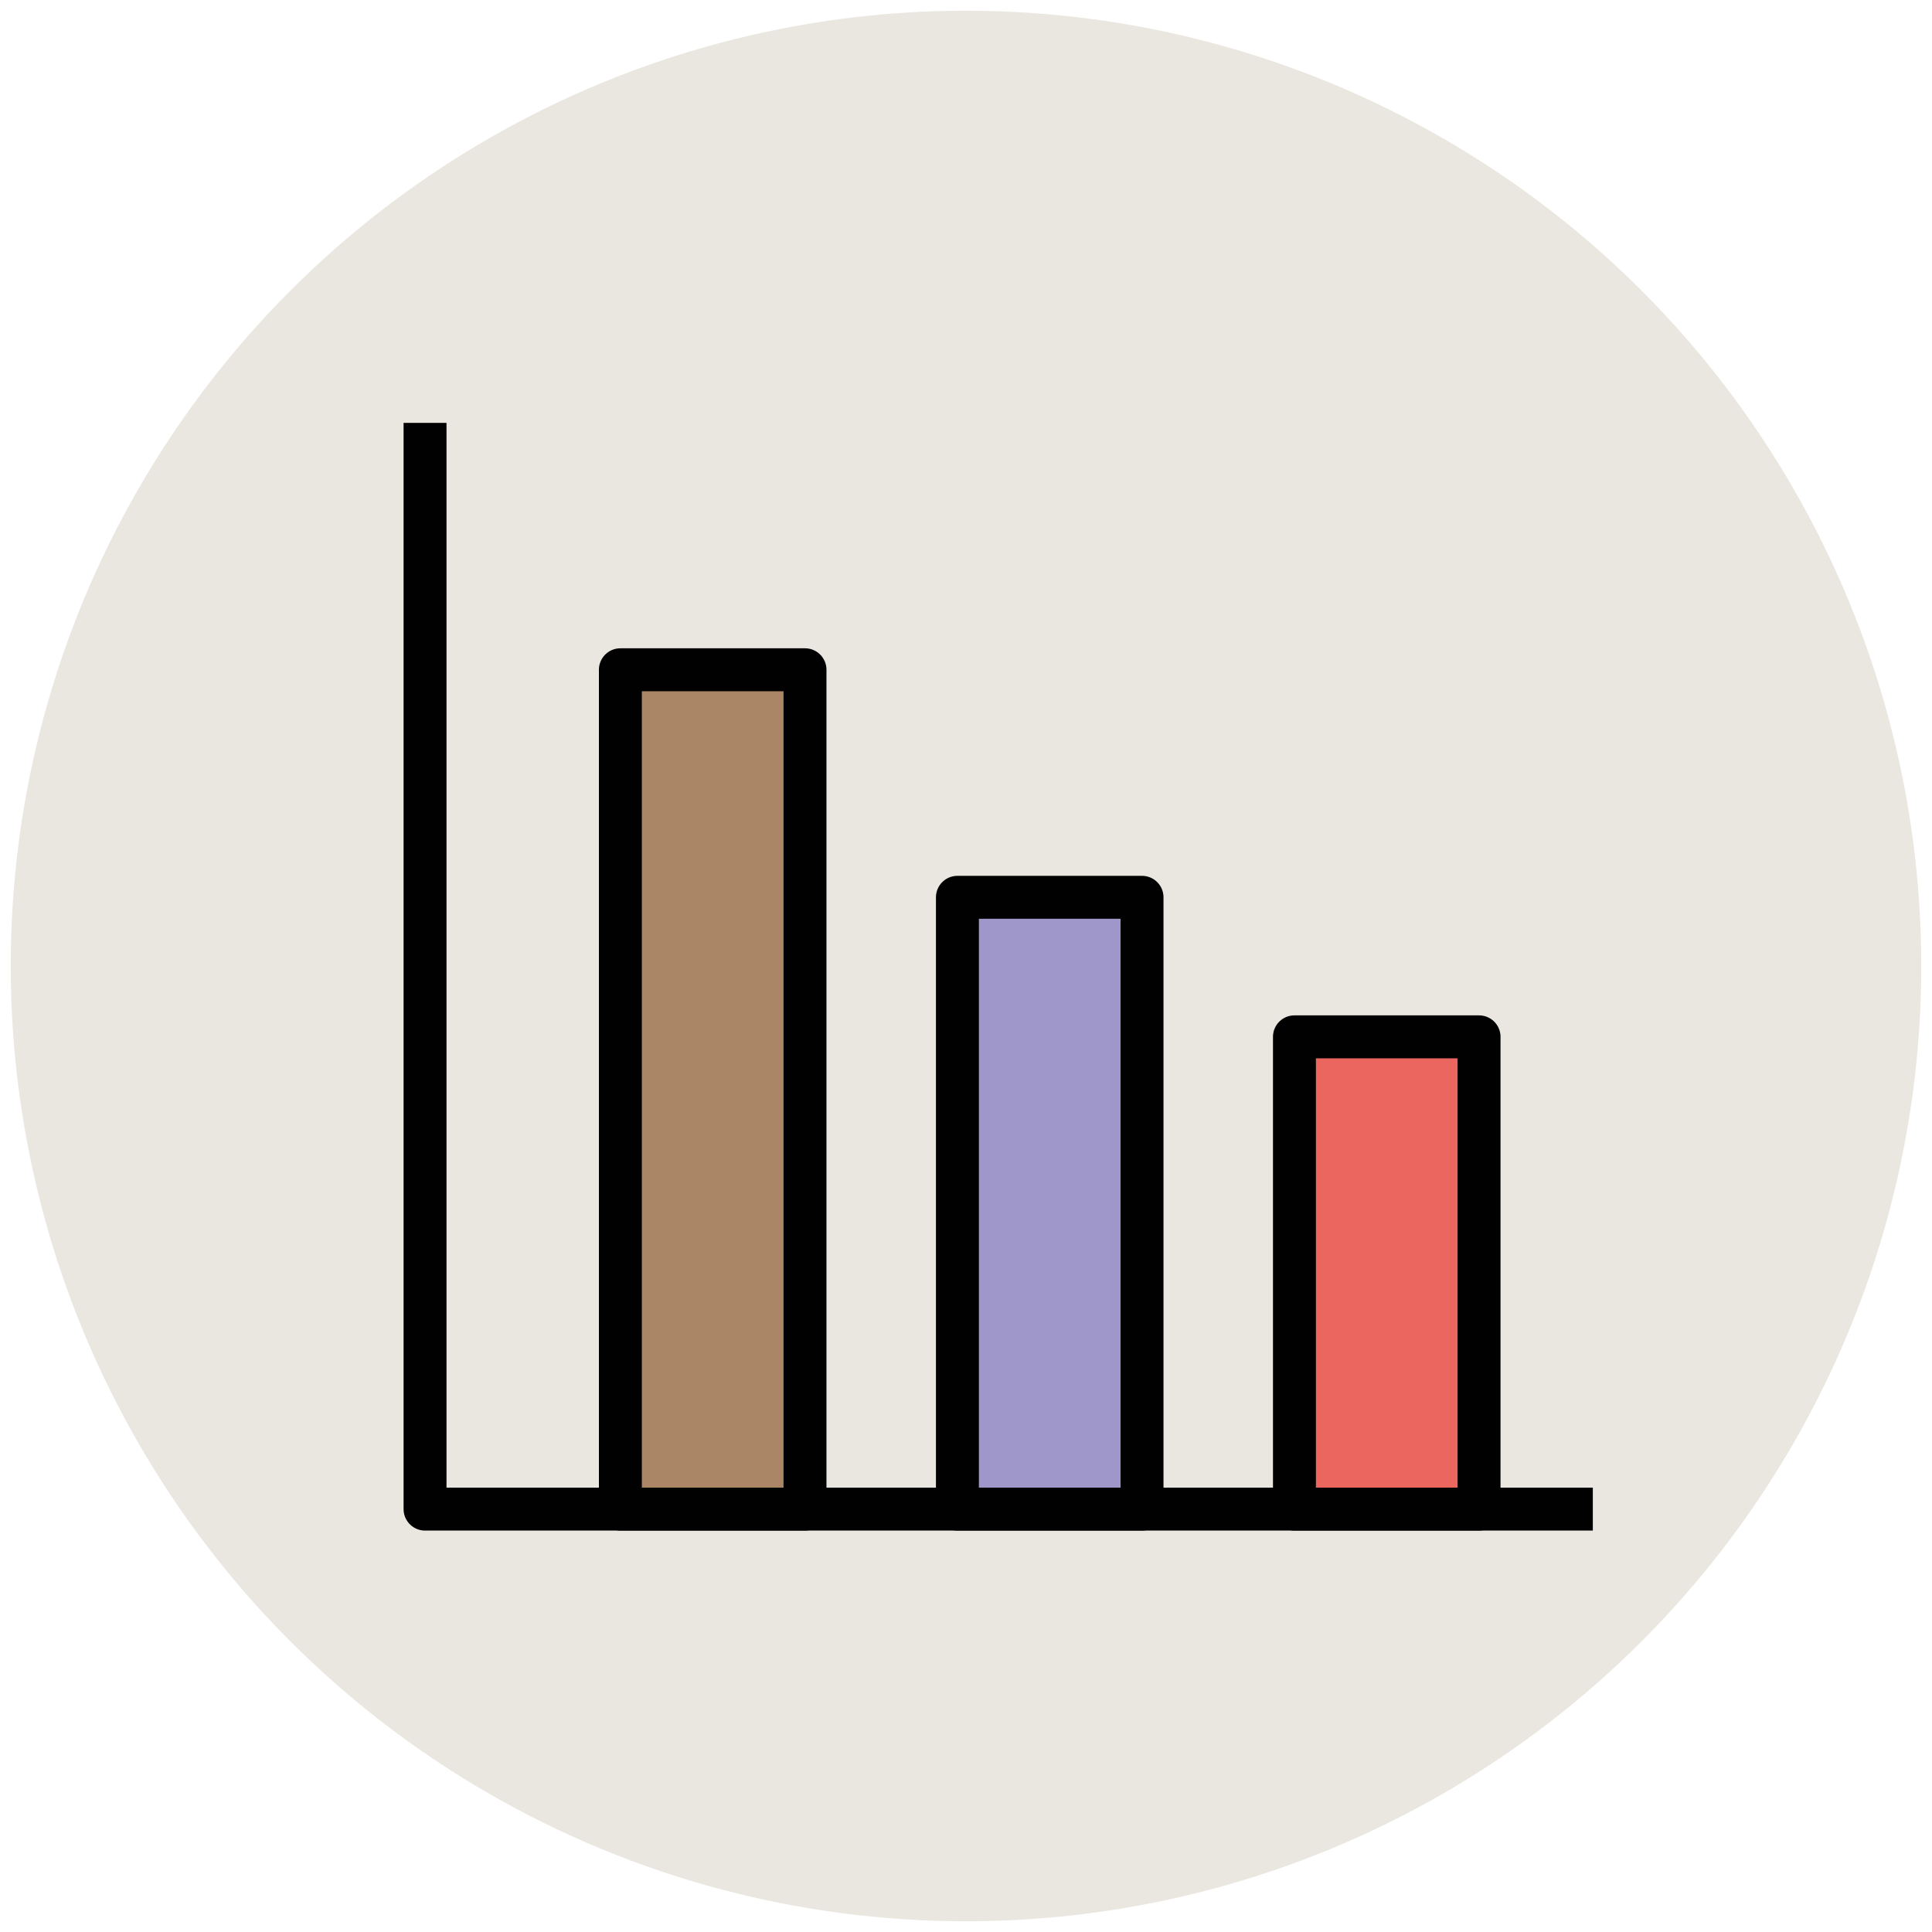
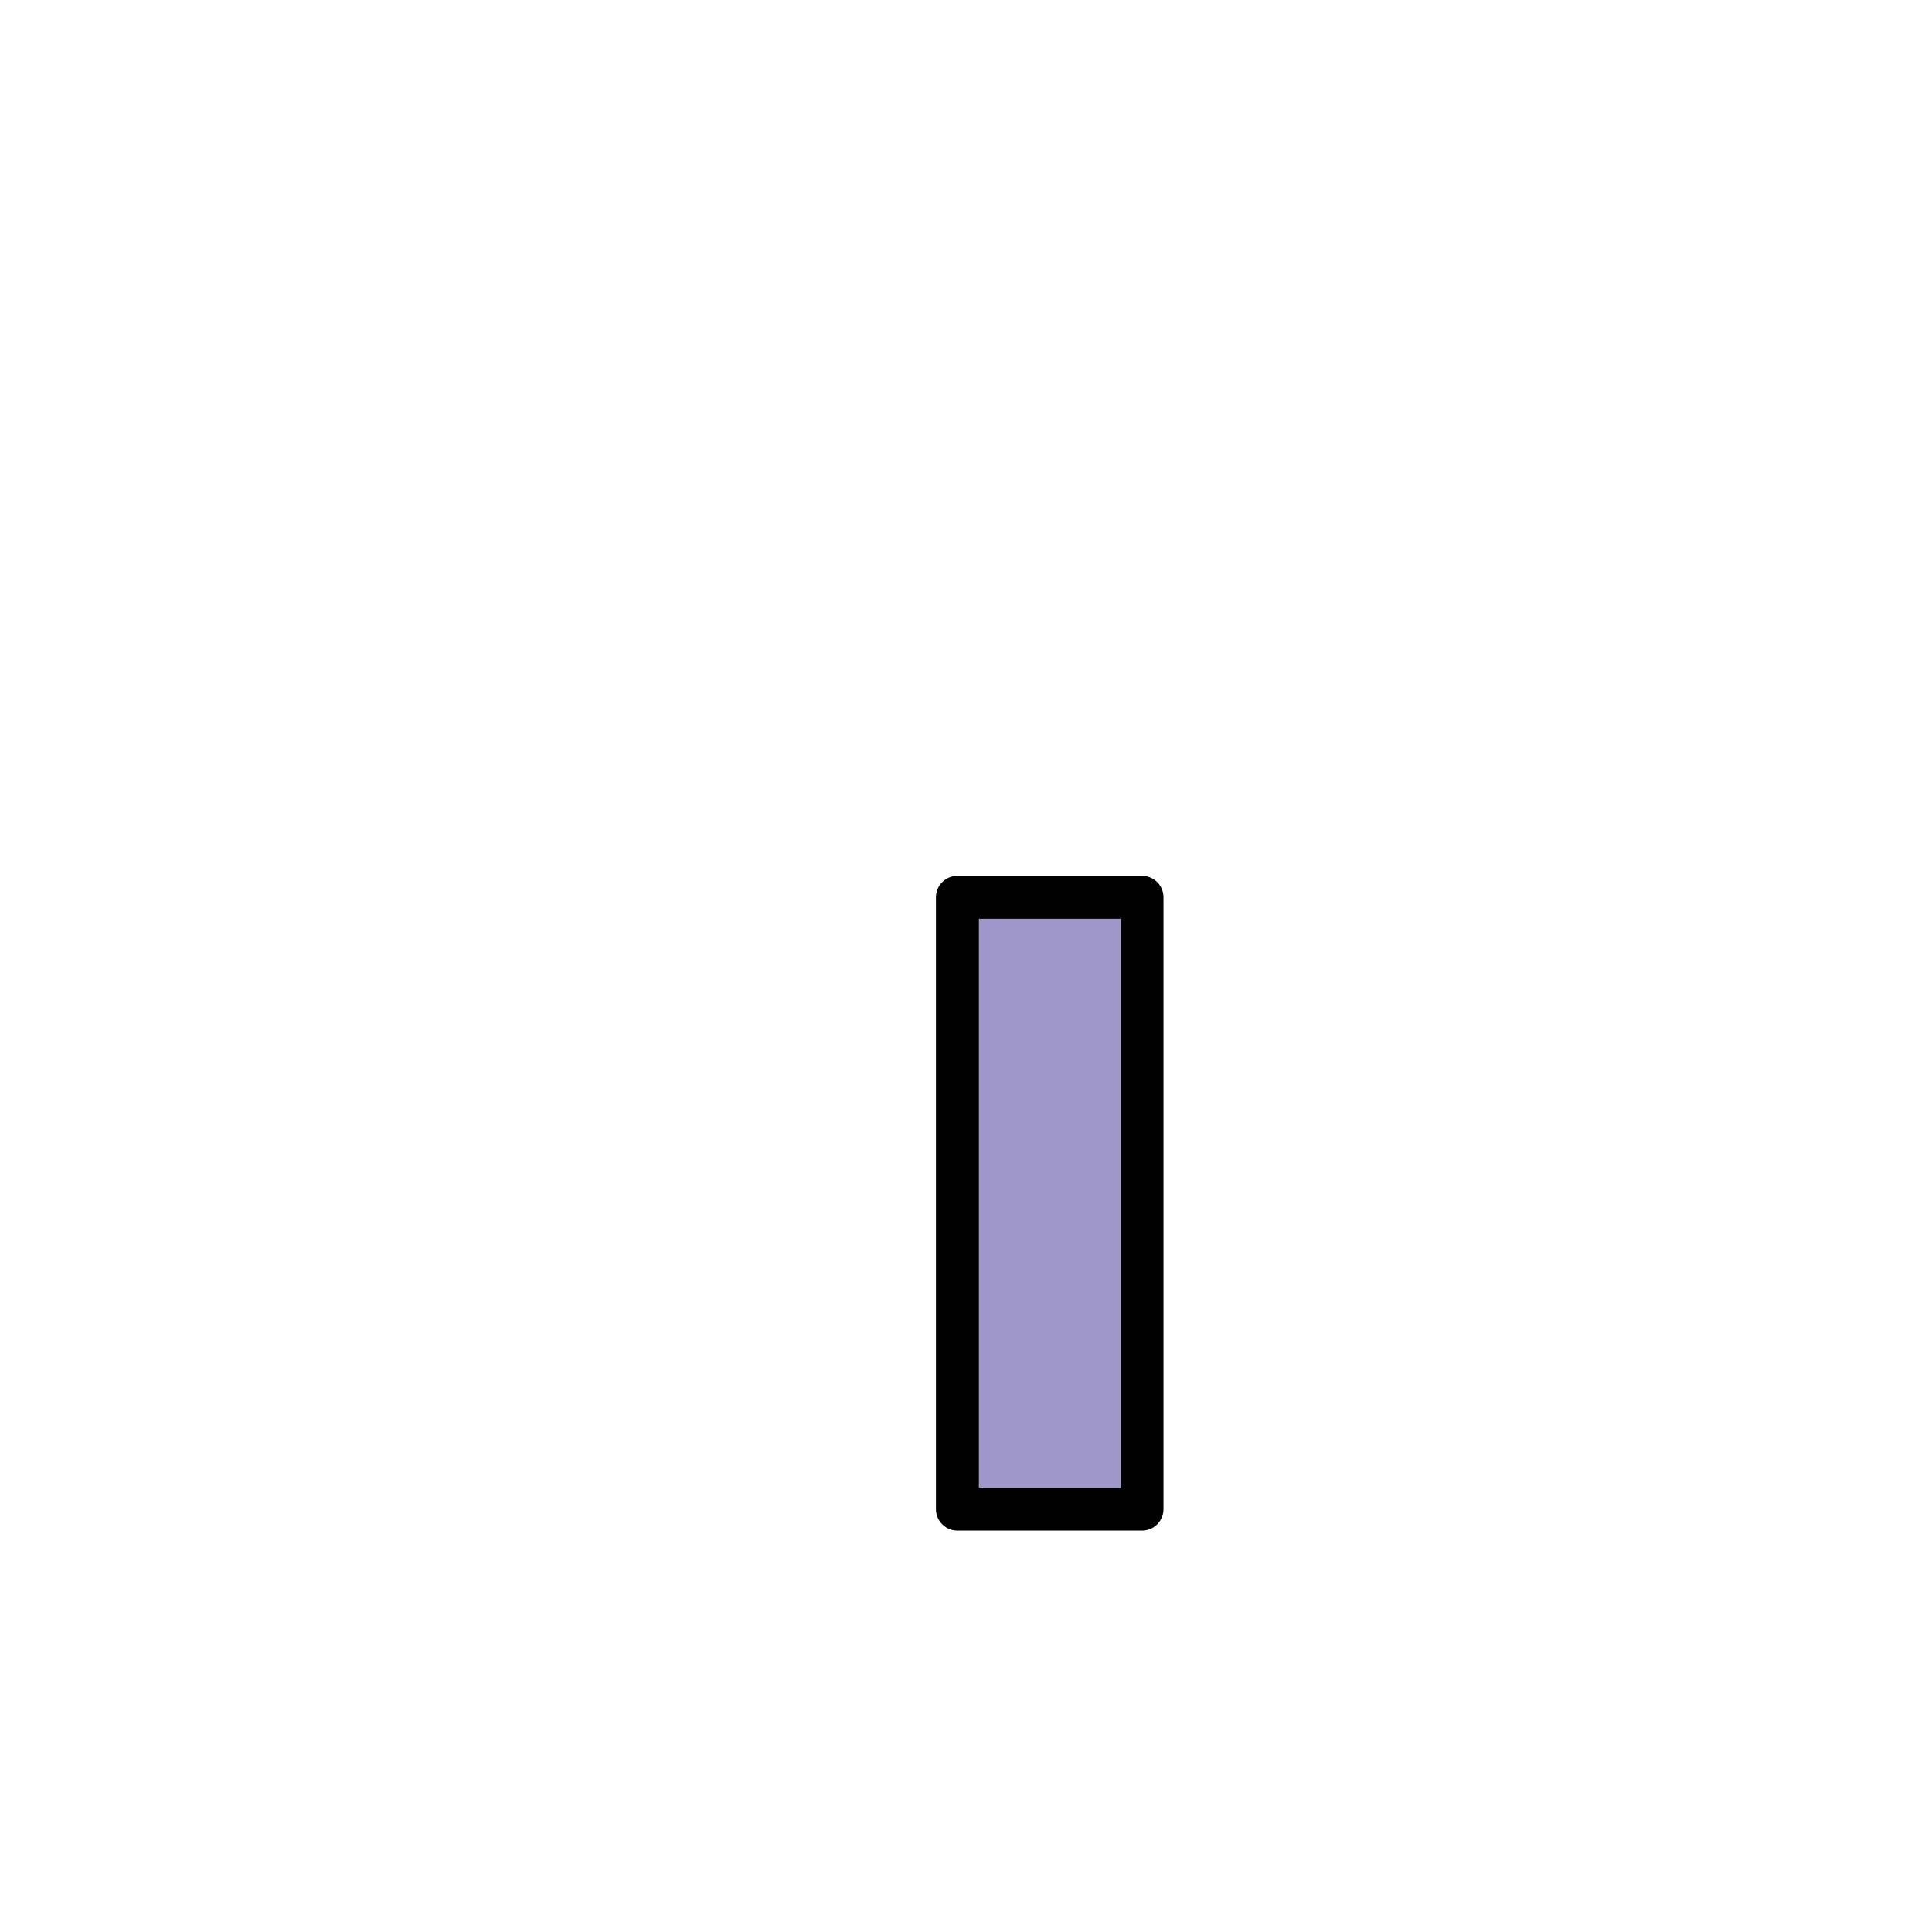
<svg xmlns="http://www.w3.org/2000/svg" version="1.1" id="Layer_1" x="0px" y="0px" viewBox="0 0 90 90" enable-background="new 0 0 90 90" xml:space="preserve">
  <g>
-     <circle fill="#E9E7DF" cx="45" cy="45" r="44.5" />
-     <polyline fill="none" stroke="#010101" stroke-width="2" stroke-linejoin="round" points="19.8,19.7 19.8,70.3 74.2,70.3  " />
-     <rect x="28.9" y="31.2" fill="#AA8566" stroke="#010101" stroke-width="2" stroke-linejoin="round" width="8.6" height="39.1" />
    <rect x="44.6" y="41.8" fill="#9F96C9" stroke="#010101" stroke-width="2" stroke-linejoin="round" width="8.6" height="28.5" />
-     <rect x="60.3" y="48.3" fill="#EB665F" stroke="#010101" stroke-width="2" stroke-linejoin="round" width="8.6" height="22" />
  </g>
</svg>